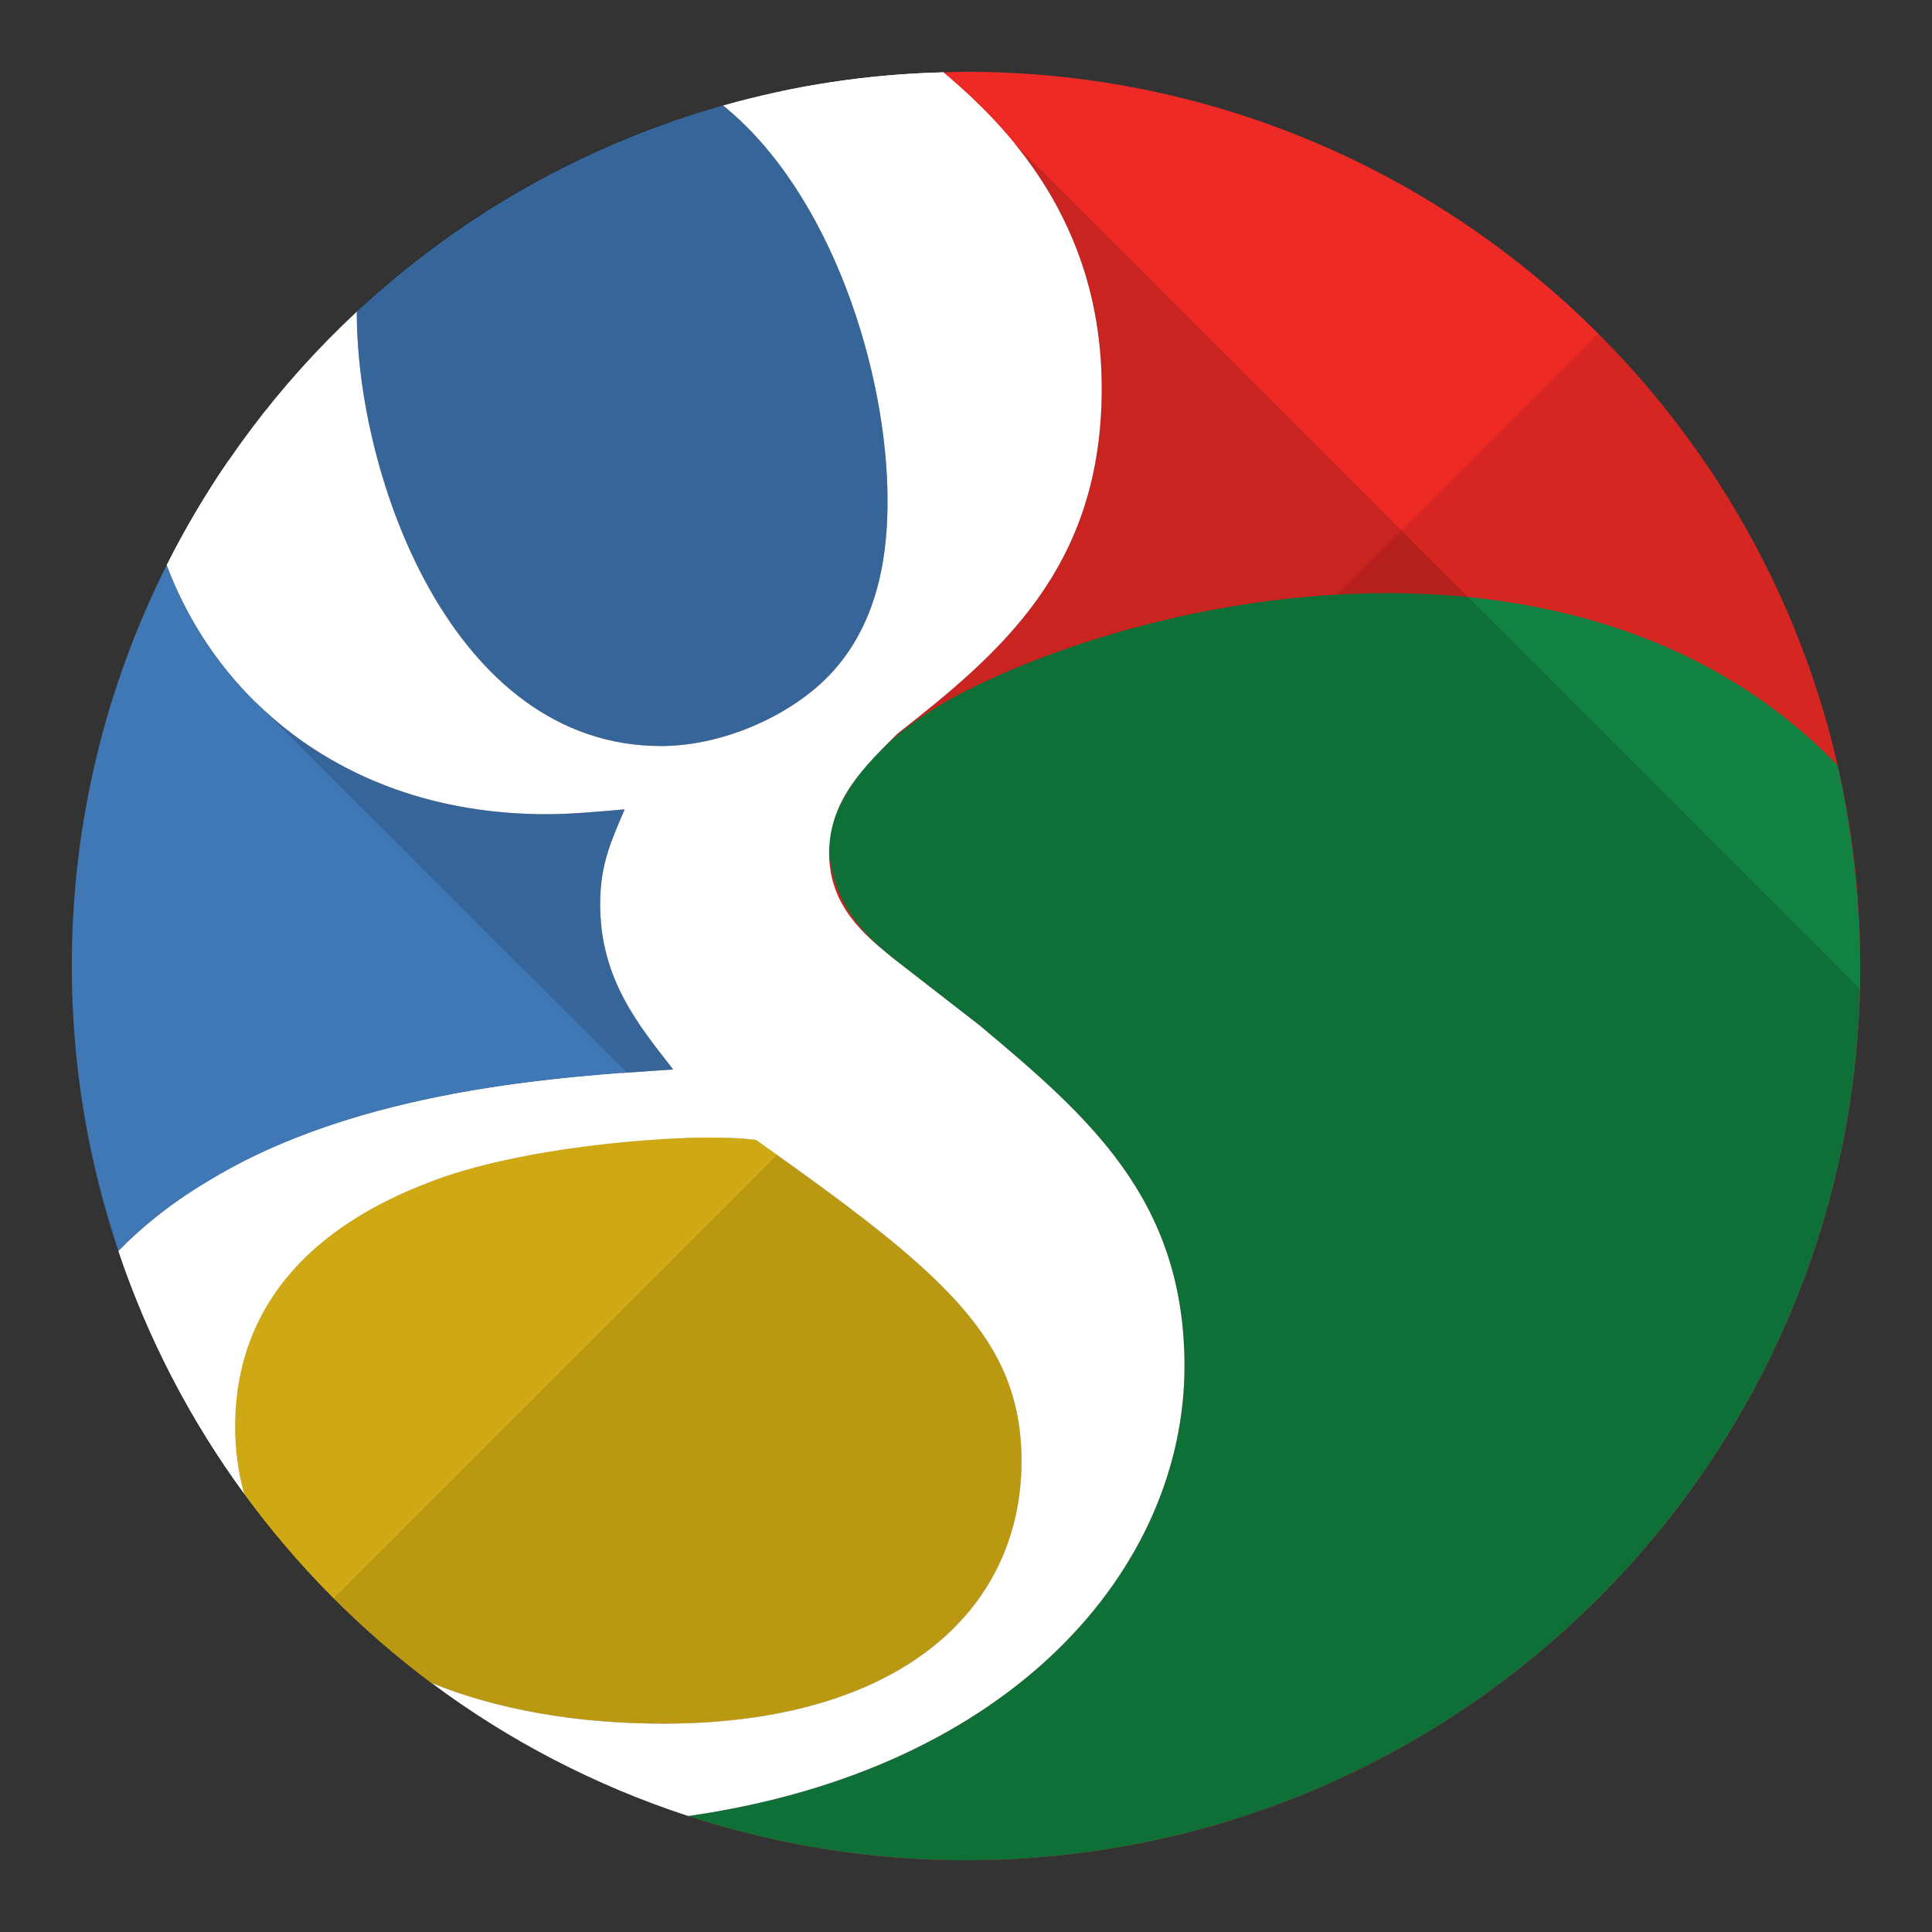
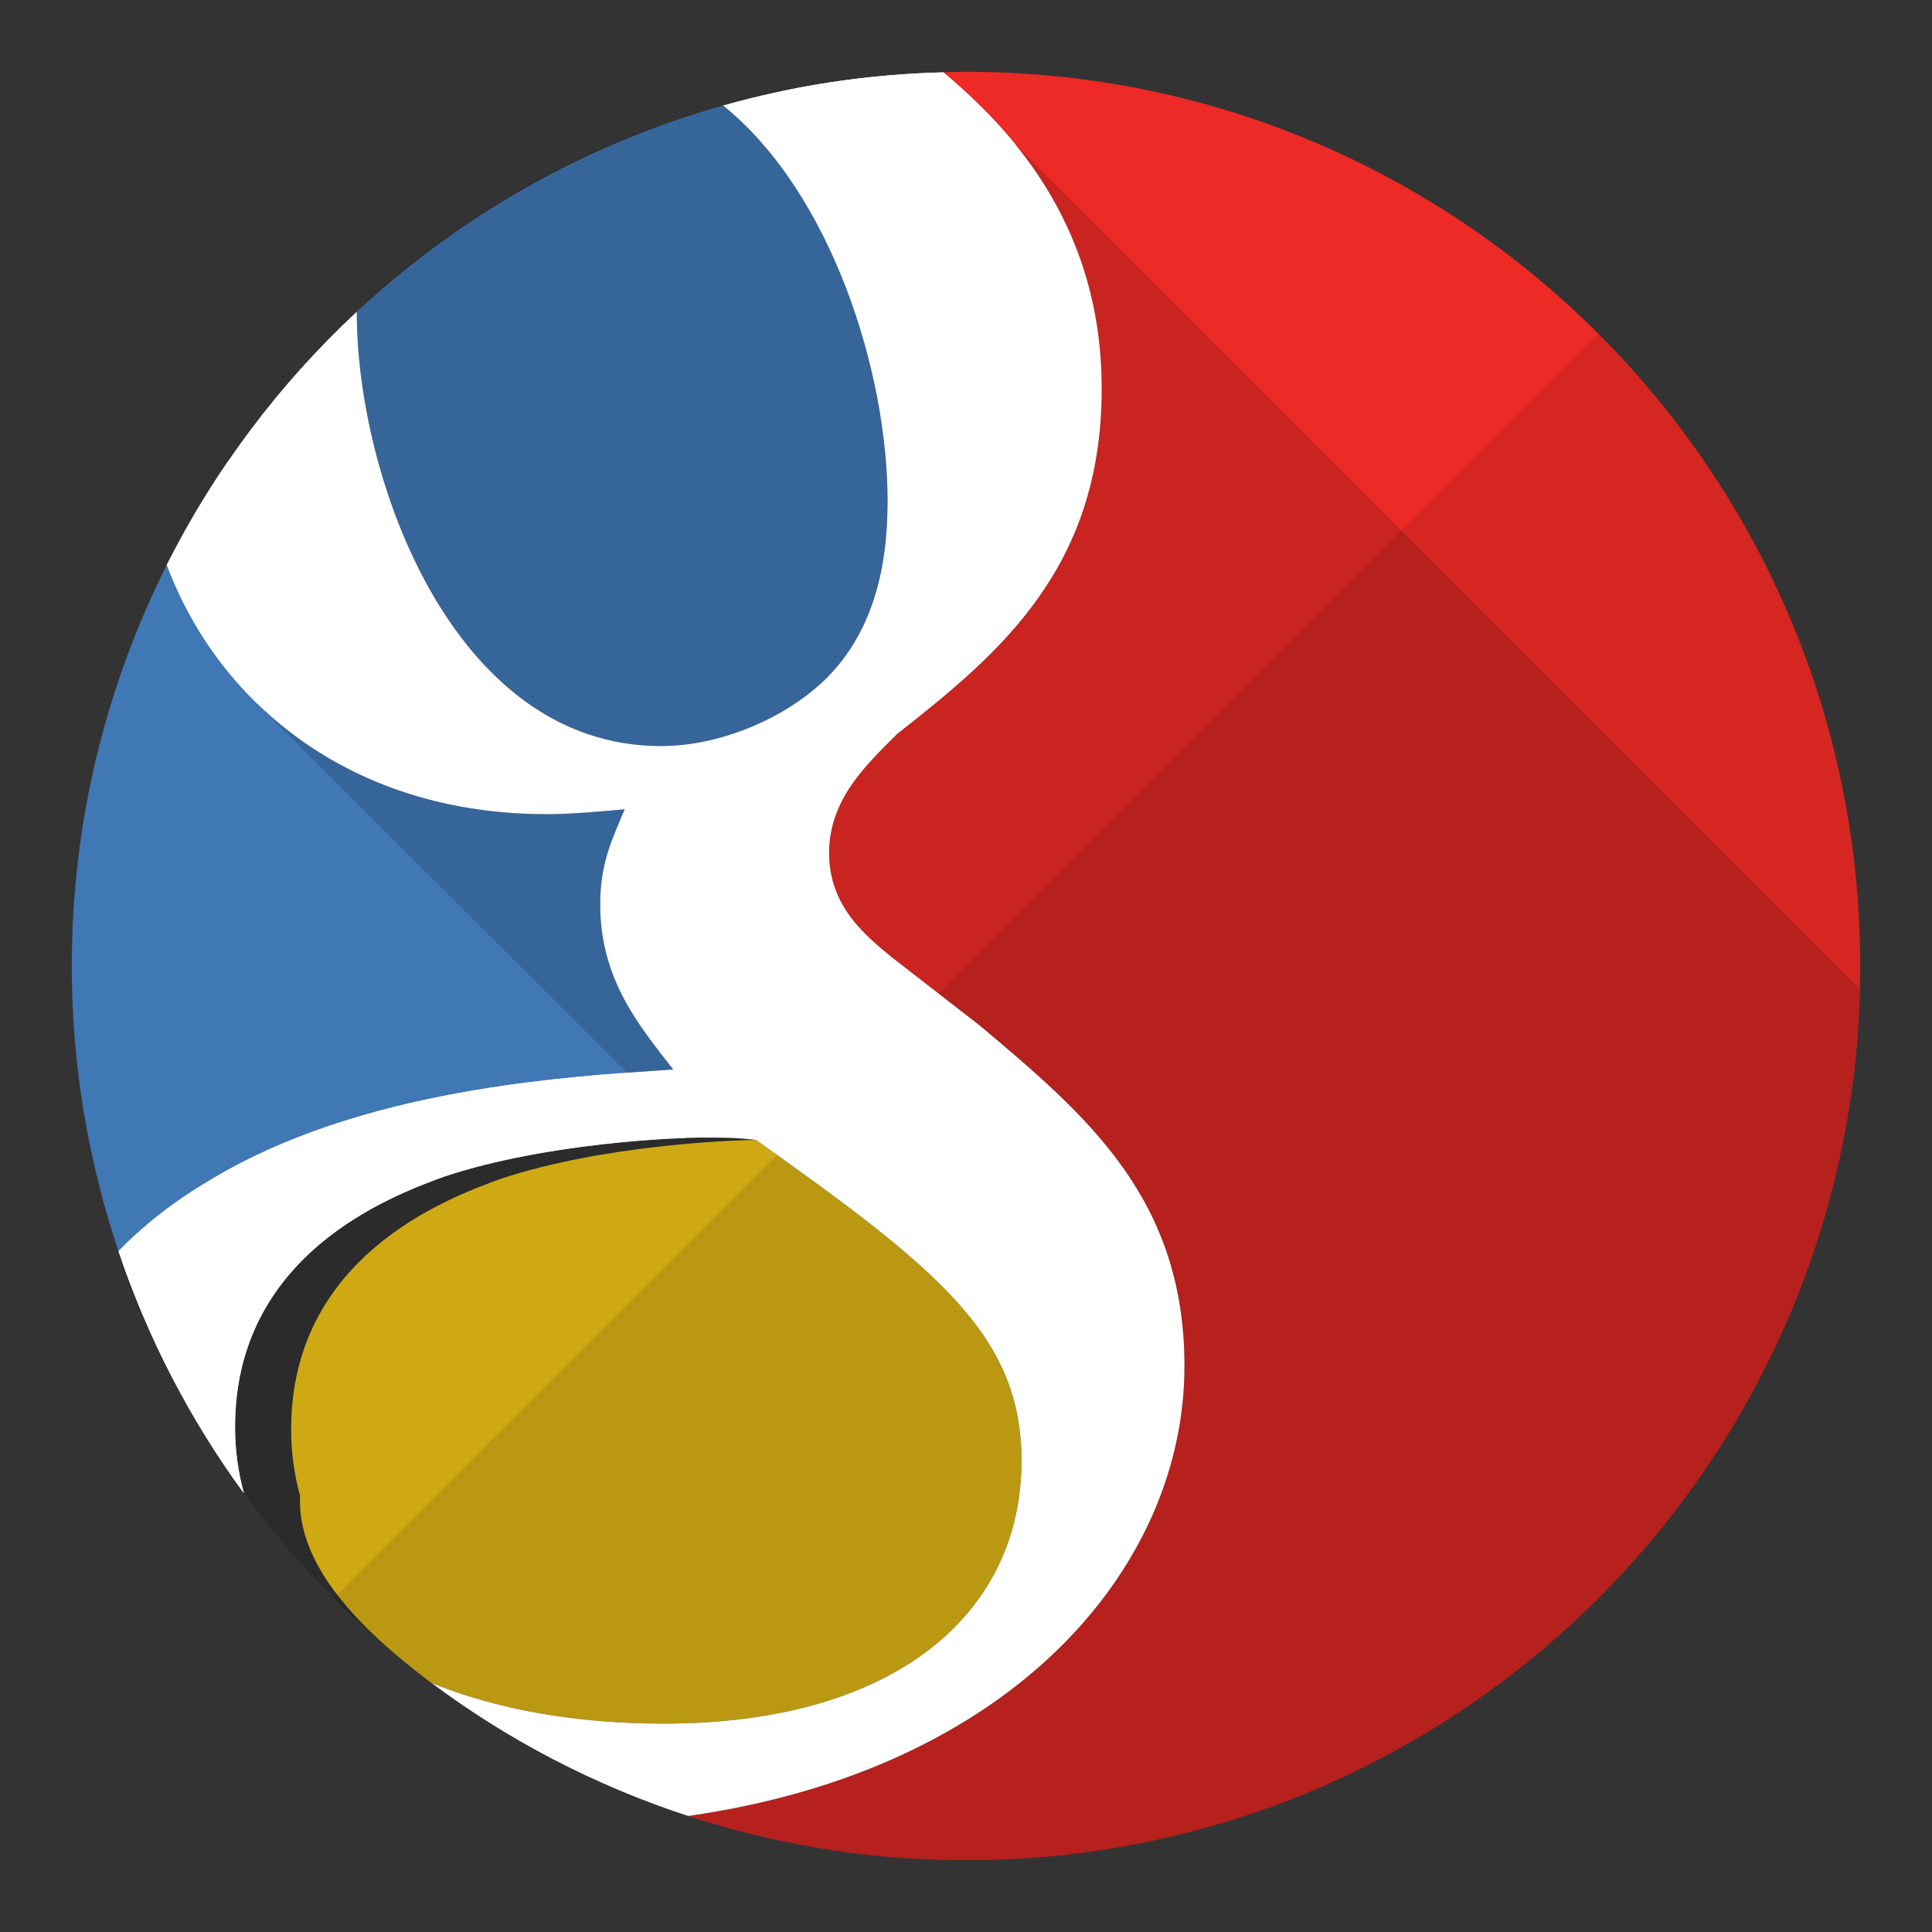
<svg xmlns="http://www.w3.org/2000/svg" version="1.1" id="Layer_1" x="0px" y="0px" width="136.833px" height="136.833px" viewBox="0 0 136.833 136.833" style="enable-background:new 0 0 136.833 136.833;" xml:space="preserve">
  <rect x="0" y="0" width="136.833" height="136.833" fill="#333333" stroke="none" />
  <style type="text/css">

	.st0{fill:#467593;}
	.st1{fill:#10ABB6;}
	.st2{fill:#118241;}
	.st3{fill:#E14E42;}
	.st4{fill:#E17F2C;}
	.st5{fill:#E1E1E1;}
	.st6{fill:#13B3CA;}
	.st7{fill:#143E68;}
	.st8{fill:#16467C;}
	.st9{fill:#4A86C5;}
	.st10{fill:#E5772E;}
	.st11{fill:#E62D7E;}
	.st12{fill:#E74525;}
	.st13{fill:#4E4E4E;}
	.st14{fill:#4F286E;}
	.st15{fill:#B21F2F;}
	.st16{opacity:0.15;}
	.st17{fill:#1A8ABA;}
	.st18{fill:#B5CAD7;}
	.st19{fill:#1B468E;}
	.st20{fill:#1B88AD;}
	.st21{fill:#1B92D0;}
	.st22{fill:#1D839F;}
	.st23{fill:#1D8CB2;}
	.st24{fill:#1E3F77;}
	.st25{fill:#ED2A26;}
	.st26{fill:#ED7826;}
	.st27{fill:#ED802C;}
	.st28{fill:#EDC92C;}
	.st29{fill:#EDF0F3;}
	.st30{fill:#1F7F98;}
	.st31{fill:#518E42;}
	.st32{fill:#EF4923;}
	.st33{fill:#EF4E23;}
	.st34{fill:#527FA2;}
	.st35{fill:#539A44;}
	.st36{fill:#BA202D;}
	.st37{fill:#BA202E;}
	.st38{fill:#5880C0;}
	.st39{fill:#BC2B2A;}
	.st40{fill:#F09520;}
	.st41{fill:#24488E;}
	.st42{fill:#F3C716;}
	.st43{fill:#5BA545;}
	.st44{fill:#F68D2C;}
	.st45{fill:#284A9E;}
	.st46{fill:#F9A11C;}
	.st47{fill:#5F2C80;}
	.st48{fill:#C0C130;}
	.st49{fill:#C52232;}
	.st50{fill:#C6C5C5;}
	.st51{fill:#C7D02D;}
	.st52{fill:#C7D8E5;}
	.st53{fill:#C8C8C8;}
	.st54{fill:#2E4D72;}
	.st55{fill:#FDD14C;}
	.st56{opacity:0.1;}
	.st57{fill:#FFFFFF;}
	.st58{fill:none;}
	.st59{fill:#CA2128;}
	.st60{fill:#9B4A9B;}
	.st61{fill:#CBDB2B;}
	.st62{fill:#CC202D;}
	.st63{fill:#CC3731;}
	.st64{fill:#CCCBCB;}
	.st65{fill:#CD7028;}
	.st66{fill:#303A49;}
	.st67{fill:#306B81;}
	.st68{fill:#CE6028;}
	.st69{fill:#345387;}
	.st70{fill:#37759B;}
	.st71{fill:#377CA5;}
	.st72{fill:#01A961;}
	.st73{fill-rule:evenodd;clip-rule:evenodd;fill:#FFFFFF;}
	.st74{fill:#D1D1D1;}
	.st75{fill:#D23D28;}
	.st76{fill:#D42028;}
	.st77{fill:#D42428;}
	.st78{fill:#D4E5F6;}
	.st79{fill:#3A58A6;}
	.st80{fill:#3A5A98;}
	.st81{fill:#D56727;}
	.st82{fill:#D5D5D5;}
	.st83{fill:#3C485B;}
	.st84{fill:#3D80B2;}
	.st85{fill:#702C90;}
	.st86{fill:#A52728;}
	.st87{fill:#0BA0A0;}
	.st88{fill:#0CAEB1;}
	.st89{fill:#DB6D27;}
	.st90{fill:#DC4127;}
	.st91{fill:#A91E30;}
	.st92{fill:#0EA2A4;}
	.st93{fill:#4077B5;}
	.st94{fill:#407CA8;}
	.st95{fill:#0FB2BC;}
	.st96{fill:#416B82;}
	.st97{fill:#DF8326;}
	.st98{fill:#44546B;}

</style>
  <g>
    <g>
      <path class="st93" d="M47.678,75.746c-2.413-3.102-5.173-6.369-5.173-11.708c0-2.936,0.872-4.656,1.734-6.717    c-1.911,0.168-3.799,0.344-5.522,0.344c-13.945,0-23.266-7.93-26.902-17.654c-4.297,8.545-6.731,18.189-6.731,28.408    c0,7.062,1.174,13.847,3.308,20.191c1.72-1.764,3.818-3.441,6.356-4.949C25.441,77.119,39.928,76.257,47.678,75.746z" />
-       <path class="st28" d="M30.571,119.201c4.564,1.844,10.108,2.873,16.42,2.873c16.554,0,25.353-7.918,25.353-18.6    c0-8.779-5.688-13.436-18.796-22.736c-1.384-0.168-2.248-0.168-3.974-0.168c-1.549,0-10.857,0.344-18.103,2.758    c-3.789,1.379-14.825,5.502-14.825,17.736c0,1.633,0.219,3.201,0.63,4.699C21.017,110.875,25.496,115.414,30.571,119.201z" />
-       <path class="st42" d="M30.571,119.201c4.564,1.844,10.108,2.873,16.42,2.873c16.554,0,25.353-7.918,25.353-18.6    c0-8.779-5.688-13.436-18.796-22.736c-1.384-0.168-2.248-0.168-3.974-0.168c-1.549,0-10.857,0.344-18.103,2.758    c-3.789,1.379-14.825,5.502-14.825,17.736c0,1.633,0.219,3.201,0.63,4.699C21.017,110.875,25.496,115.414,30.571,119.201z" />
+       <path class="st42" d="M30.571,119.201c4.564,1.844,10.108,2.873,16.42,2.873c16.554,0,25.353-7.918,25.353-18.6    c0-8.779-5.688-13.436-18.796-22.736c-1.549,0-10.857,0.344-18.103,2.758    c-3.789,1.379-14.825,5.502-14.825,17.736c0,1.633,0.219,3.201,0.63,4.699C21.017,110.875,25.496,115.414,30.571,119.201z" />
      <path class="st93" d="M25.271,22.178c0,11.535,6.722,30.658,21.543,30.658c4.313,0,8.973-2.068,11.732-4.818    c3.962-3.967,4.312-9.475,4.312-12.58c0-9.047-3.956-21.754-11.649-27.969c-9.821,2.768-18.673,7.836-25.936,14.6    C25.273,22.105,25.271,22.141,25.271,22.178z" />
      <path class="st25" d="M68.415,5.084c-0.538,0-1.069,0.027-1.604,0.039C71.017,8.68,78.029,15.467,78.029,27.52    c0,12.744-7.247,18.775-14.484,24.457c-2.236,2.236-4.822,4.654-4.822,8.439c0,3.793,2.586,5.855,4.475,7.408l6.209,4.82    c7.584,6.371,14.483,12.238,14.483,24.111c0,14.23-12.112,28.58-35.153,31.861c6.196,2.023,12.806,3.133,19.678,3.133    c34.979,0,63.334-28.357,63.334-63.332C131.749,33.438,103.394,5.084,68.415,5.084z" />
      <path class="st56" d="M113.199,23.633c24.733,24.732,24.735,64.832,0,89.566c-24.732,24.732-64.834,24.734-89.567,0    L113.199,23.633z" />
-       <path class="st2" d="M58.723,60.416c0.388,3.773,2.586,5.855,4.475,7.408l6.209,4.82c7.584,6.371,14.483,12.238,14.483,24.111    c0,14.23-12.112,28.58-35.153,31.861c6.196,2.023,12.806,3.133,19.678,3.133c34.979,0,63.334-28.357,63.334-63.332    c0-2.268-0.182-5.465-0.552-8.27c-0.426-3.236-1.048-5.939-1.048-5.939c-17.064-17.703-46.209-13.055-61.684-5.305    C60.802,52.742,58.465,57.904,58.723,60.416z" />
      <path class="st57" d="M83.891,96.755c0-11.873-6.899-17.74-14.483-24.111l-6.209-4.82c-1.889-1.553-4.475-3.615-4.475-7.408    c0-3.785,2.586-6.203,4.822-8.439c7.237-5.682,14.484-11.713,14.484-24.457c0-12.053-7.012-18.84-11.218-22.396    c-5.396,0.135-10.622,0.941-15.602,2.346c7.693,6.215,11.649,18.922,11.649,27.969c0,3.105-0.349,8.613-4.312,12.58    c-2.76,2.75-7.42,4.818-11.732,4.818c-14.821,0-21.543-19.123-21.543-30.658c0-0.037,0.003-0.072,0.003-0.109    c-5.485,5.109-10.058,11.178-13.459,17.941c3.637,9.725,12.958,17.654,26.902,17.654c1.724,0,3.612-0.176,5.522-0.344    c-0.862,2.061-1.734,3.781-1.734,6.717c0,5.339,2.76,8.607,5.173,11.708c-7.75,0.512-22.237,1.373-32.931,7.914    c-2.538,1.508-4.636,3.186-6.356,4.949c2.086,6.203,5.099,11.977,8.886,17.154c-0.412-1.498-0.63-3.066-0.63-4.699    c0-12.234,11.037-16.357,14.825-17.736c7.246-2.414,16.554-2.758,18.103-2.758c1.726,0,2.589,0,3.974,0.168    c13.108,9.301,18.796,13.957,18.796,22.736c0,10.682-8.799,18.6-25.353,18.6c-6.312,0-11.856-1.029-16.42-2.873    c5.444,4.064,11.57,7.26,18.167,9.416C71.779,125.335,83.891,110.986,83.891,96.755z" />
    </g>
    <g>
      <path class="st57" d="M14.747,83.66c-2.538,1.508-4.636,3.186-6.356,4.949c2.086,6.203,5.099,11.977,8.886,17.154    c-0.412-1.498-0.63-3.066-0.63-4.699c0-12.234,11.037-16.357,14.825-17.736c6.308-2.102,14.174-2.633,17.128-2.736l-4.591-4.59    C35.899,76.617,23.93,78.042,14.747,83.66z" />
      <path class="st57" d="M71.892,10.211c-1.755-2.157-3.593-3.83-5.081-5.088c-3.952,0.1-7.811,0.562-11.55,1.352l10.183,10.184    L71.892,10.211z" />
      <path class="st57" d="M16.16,32.653c-1.606,2.343-3.06,4.8-4.346,7.356c1.355,3.622,3.5,6.994,6.378,9.801l7.563-7.563    L16.16,32.653z" />
    </g>
    <g>
      <polygon class="st58" points="51.209,7.469 51.209,7.469 51.209,7.469   " />
-       <path class="st58" d="M22.699,24.611c0.049-0.051,0.097-0.102,0.146-0.152C22.796,24.51,22.748,24.561,22.699,24.611z" />
      <path class="st58" d="M20.494,27.035c-0.039,0.043-0.077,0.088-0.115,0.132C20.417,27.123,20.456,27.078,20.494,27.035z" />
      <path class="st45" d="M51.209,7.469" />
      <g class="st16">
        <path d="M47.354,128.148c0.261,0.092,0.528,0.172,0.791,0.262c-0.259-0.092-0.52-0.182-0.779-0.273L47.354,128.148z" />
        <path d="M48.737,128.617c0.008-0.002,0.016-0.004,0.024-0.004c-0.206-0.068-0.412-0.135-0.617-0.203     C48.342,128.478,48.538,128.55,48.737,128.617z" />
      </g>
    </g>
    <g class="st16">
      <path d="M47.678,75.746c-2.413-3.102-5.173-6.369-5.173-11.708c0-2.936,0.872-4.656,1.734-6.717    c-1.911,0.168-3.799,0.344-5.522,0.344c-8.75,0-15.677-3.125-20.524-7.854l26.223,26.181C45.75,75.89,46.583,75.818,47.678,75.746    z" />
      <path d="M46.814,52.836c4.313,0,8.973-2.068,11.732-4.818c3.962-3.967,4.312-9.475,4.312-12.58    c0-9.047-3.956-21.754-11.649-27.969c-16.041,4.267-25.936,14.6-25.936,14.6c0,0.037-0.003,0.072-0.003,0.109    C25.271,33.713,31.993,52.836,46.814,52.836z" />
      <path d="M72.344,103.474c0-8.779-5.688-13.436-18.796-22.736c-1.384-0.168-2.248-0.168-3.974-0.168    c-1.549,0-10.857,0.344-18.103,2.758c-3.789,1.379-14.825,5.502-14.825,17.736c0,1.633,0.219,3.201,0.63,4.699    c3.74,5.111,8.219,9.65,13.294,13.438c4.564,1.844,10.108,2.873,16.42,2.873C63.545,122.074,72.344,114.156,72.344,103.474z" />
      <path d="M71.895,10.207l-0.003,0.004c3.207,3.939,6.137,9.52,6.137,17.309c0,12.744-7.247,18.775-14.484,24.457    c-2.236,2.236-4.822,4.654-4.822,8.439c0,3.793,2.586,5.855,4.475,7.408l6.209,4.82c7.584,6.371,14.483,12.238,14.483,24.111    c0,14.225-12.104,28.568-35.129,31.857c6.189,2.021,12.789,3.137,19.653,3.137c34.441,0,62.44-27.496,63.293-61.73L71.895,10.207z    " />
    </g>
  </g>
</svg>